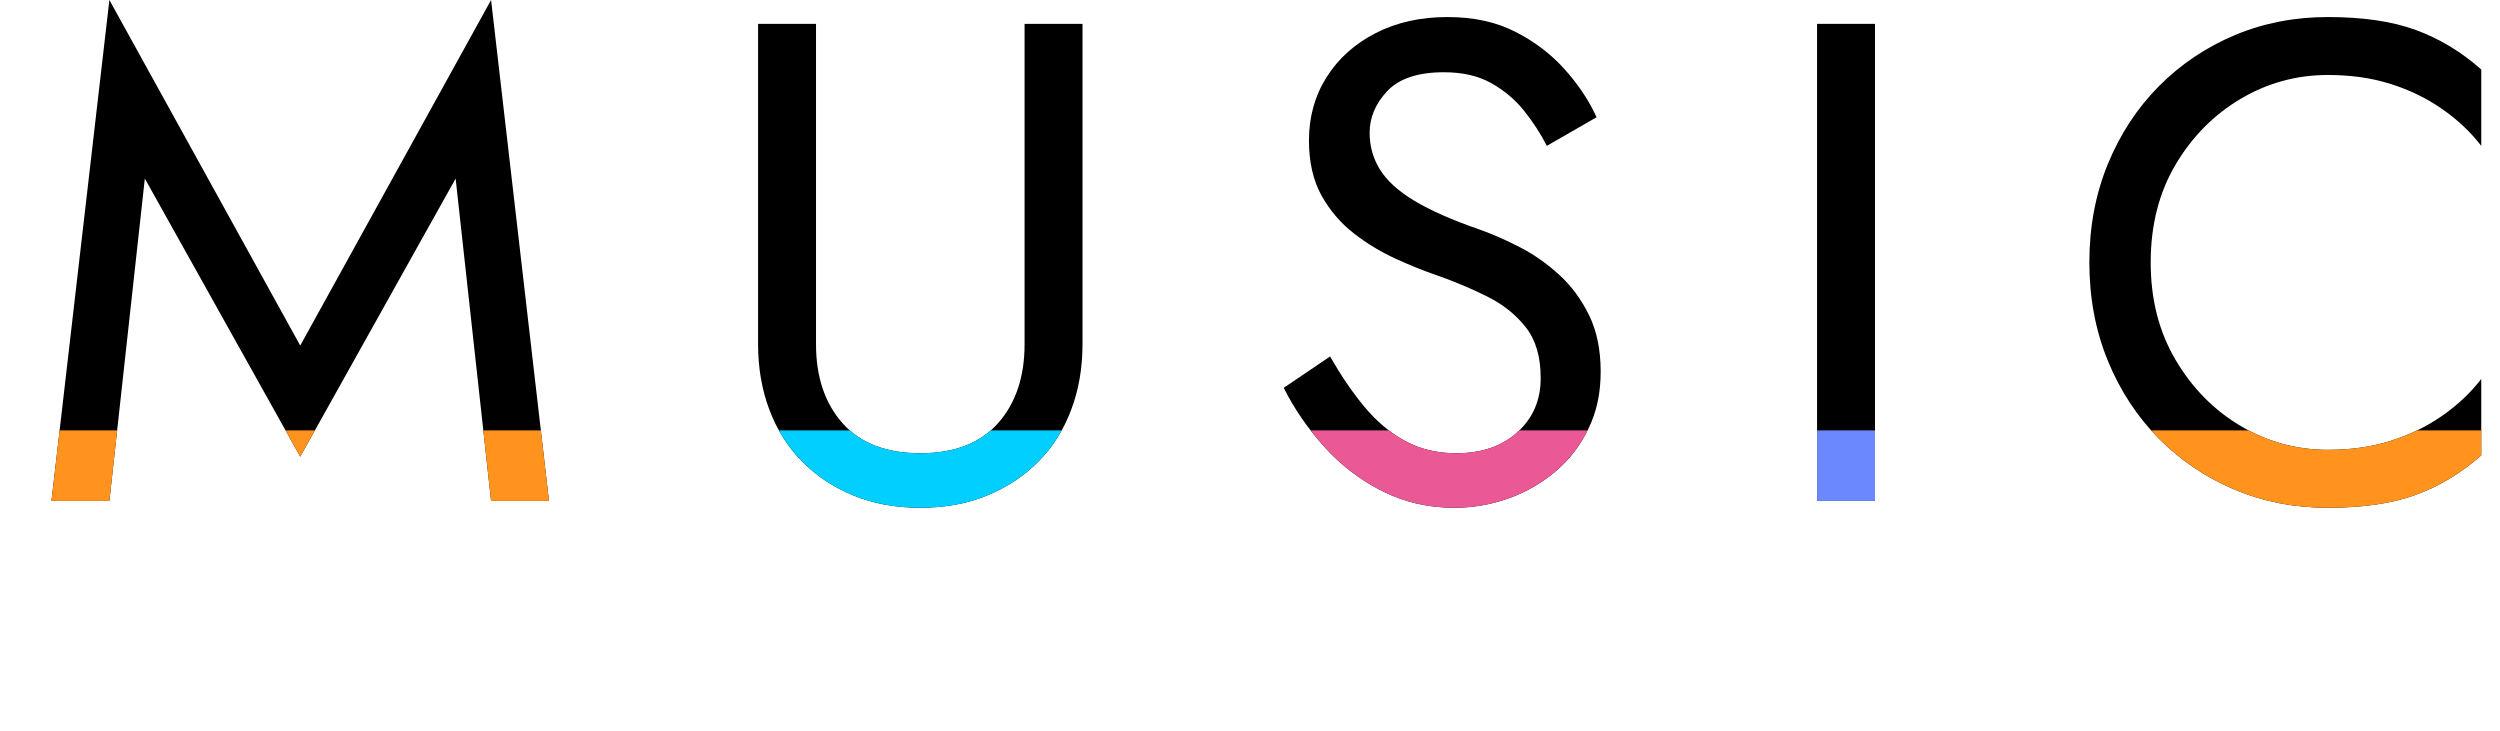
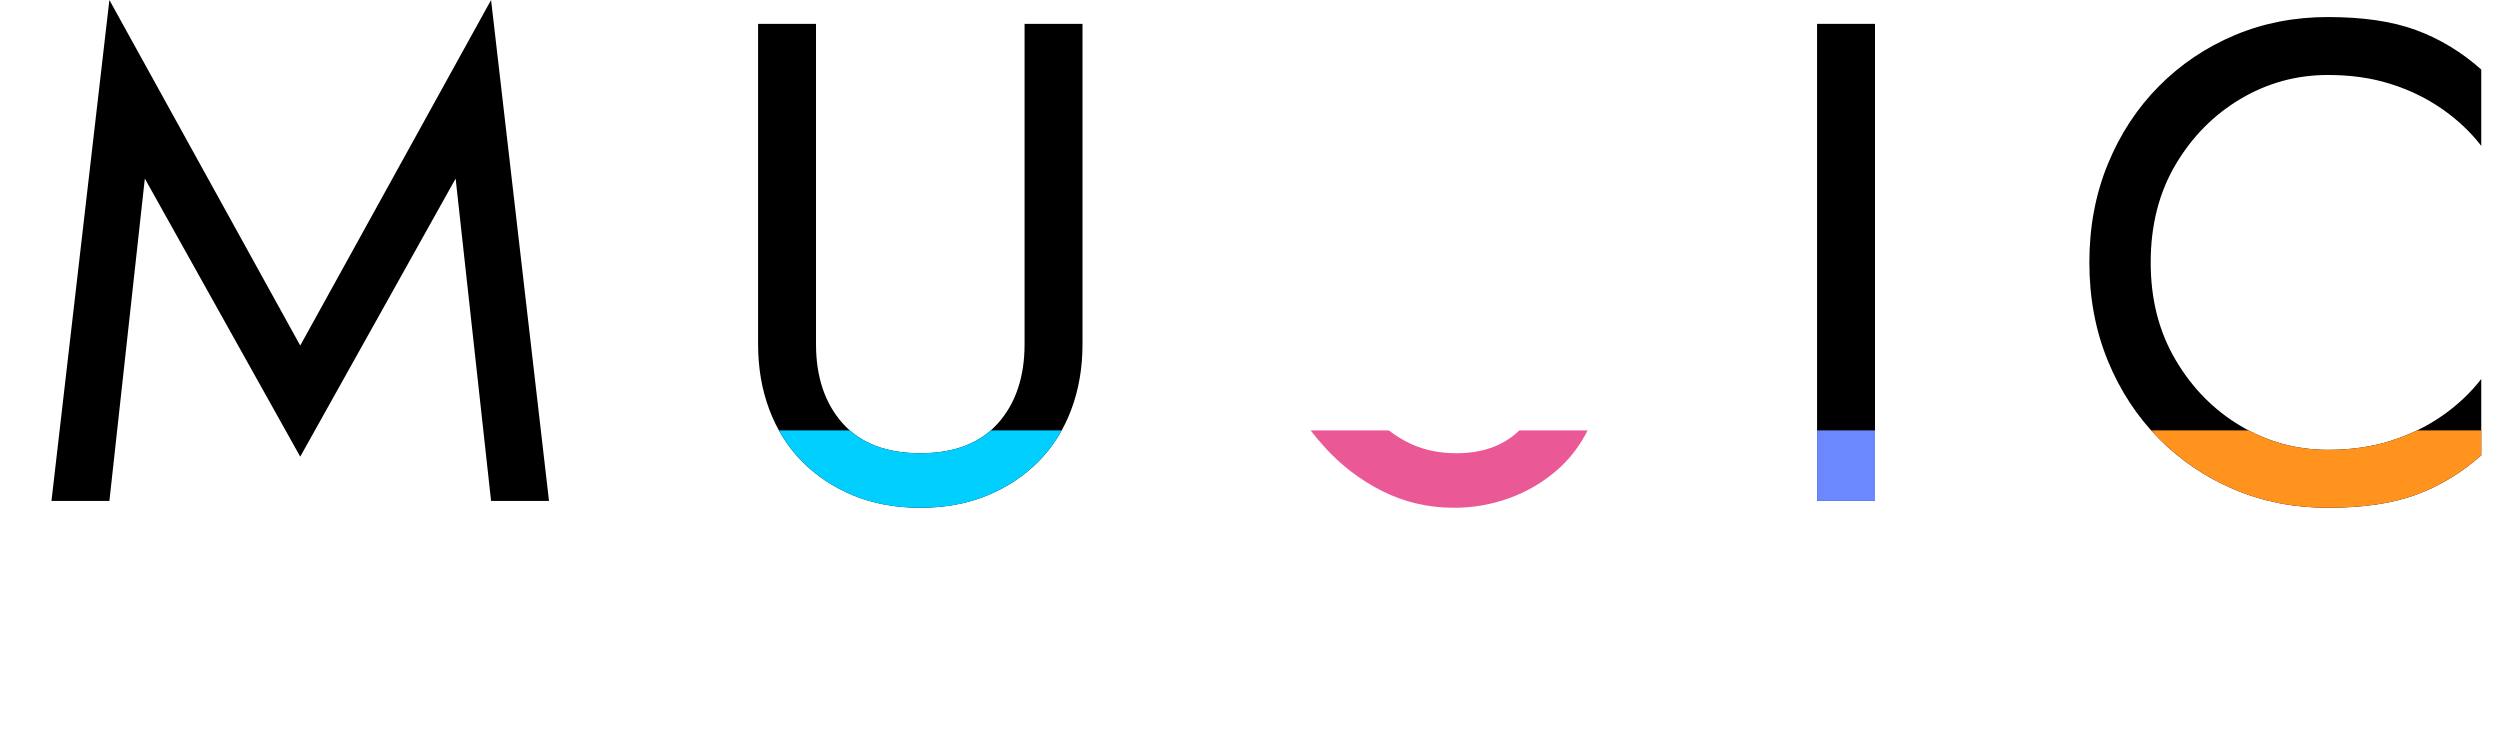
<svg xmlns="http://www.w3.org/2000/svg" width="146.72" height="42.88" viewBox="0 0 146.72 42.88">
  <defs>
    <style>.e{fill:none;}.f{fill:#00cfff;}.g{fill:#eb5896;}.h{fill:#ff931e;}.i{fill:#6c88ff;}.j{clip-path:url(#d);}</style>
    <clipPath id="d">
      <path class="e" d="M6.42,29.4H3.02L6.42,0l11.2,20.28L28.82,0l3.4,29.4h-3.4l-2.08-18.92-9.12,16.32L8.5,10.48l-2.08,18.92ZM47.89,1.4V20.2c0,1.92,.52,3.47,1.56,4.64,1.04,1.17,2.56,1.76,4.56,1.76s3.52-.59,4.56-1.76c1.04-1.17,1.56-2.72,1.56-4.64V1.4h3.4V20.2c0,1.39-.22,2.67-.66,3.84-.44,1.17-1.08,2.19-1.92,3.04s-1.85,1.52-3.02,2c-1.17,.48-2.48,.72-3.92,.72s-2.75-.24-3.92-.72c-1.17-.48-2.18-1.15-3.02-2s-1.48-1.87-1.92-3.04c-.44-1.17-.66-2.45-.66-3.84V1.4h3.4Zm32.19,22.48c.71,.85,1.5,1.52,2.38,2,.88,.48,1.88,.72,3,.72,1.49,0,2.69-.41,3.6-1.24,.91-.83,1.36-1.88,1.36-3.16s-.29-2.25-.88-3c-.59-.75-1.35-1.35-2.3-1.82-.95-.47-1.95-.89-3.02-1.26-.69-.24-1.47-.55-2.32-.94s-1.67-.88-2.44-1.48c-.77-.6-1.41-1.34-1.9-2.22-.49-.88-.74-1.96-.74-3.24,0-1.39,.35-2.63,1.04-3.72,.69-1.09,1.65-1.95,2.88-2.58,1.23-.63,2.63-.94,4.2-.94s2.85,.29,3.98,.86c1.13,.57,2.1,1.31,2.9,2.2,.8,.89,1.43,1.83,1.88,2.82l-2.92,1.68c-.35-.69-.79-1.37-1.32-2.04-.53-.67-1.18-1.21-1.94-1.64s-1.69-.64-2.78-.64c-1.52,0-2.63,.37-3.32,1.1s-1.04,1.55-1.04,2.46c0,.77,.2,1.49,.6,2.14,.4,.65,1.07,1.27,2.02,1.84,.95,.57,2.23,1.14,3.86,1.7,.75,.27,1.53,.61,2.36,1.04,.83,.43,1.59,.97,2.3,1.62,.71,.65,1.29,1.44,1.74,2.36,.45,.92,.68,2.02,.68,3.3s-.23,2.33-.7,3.32-1.11,1.83-1.92,2.52-1.73,1.23-2.76,1.6c-1.03,.37-2.1,.56-3.22,.56-1.52,0-2.93-.33-4.22-.98-1.29-.65-2.43-1.52-3.4-2.6-.97-1.08-1.77-2.23-2.38-3.46l2.72-1.84c.64,1.12,1.31,2.11,2.02,2.96ZM110.04,1.4V29.4h-3.4V1.4h3.4Zm17.64,19.72c.97,1.65,2.25,2.95,3.82,3.88,1.57,.93,3.28,1.4,5.12,1.4,1.33,0,2.55-.17,3.66-.52s2.11-.83,3.02-1.46c.91-.63,1.68-1.35,2.32-2.18v4.48c-1.17,1.04-2.45,1.81-3.84,2.32-1.39,.51-3.11,.76-5.16,.76-1.95,0-3.77-.35-5.46-1.06-1.69-.71-3.18-1.71-4.46-3-1.28-1.29-2.28-2.82-3-4.58-.72-1.76-1.08-3.68-1.08-5.76s.36-4,1.08-5.76c.72-1.76,1.72-3.29,3-4.58,1.28-1.29,2.77-2.29,4.46-3,1.69-.71,3.51-1.06,5.46-1.06,2.05,0,3.77,.25,5.16,.76s2.67,1.28,3.84,2.32v4.48c-.64-.83-1.41-1.55-2.32-2.18-.91-.63-1.91-1.11-3.02-1.46s-2.33-.52-3.66-.52c-1.84,0-3.55,.47-5.12,1.4-1.57,.93-2.85,2.22-3.82,3.86-.97,1.64-1.46,3.55-1.46,5.74s.49,4.07,1.46,5.72Z" />
    </clipPath>
  </defs>
  <g id="a" />
  <g id="b">
    <g id="c">
      <g>
        <g>
          <path d="M6.42,29.4H3.02L6.42,0l11.2,20.28L28.82,0l3.4,29.4h-3.4l-2.08-18.92-9.12,16.32L8.5,10.48l-2.08,18.92Z" />
          <path d="M47.89,1.4V20.2c0,1.92,.52,3.47,1.56,4.64,1.04,1.17,2.56,1.76,4.56,1.76s3.52-.59,4.56-1.76c1.04-1.17,1.56-2.72,1.56-4.64V1.4h3.4V20.2c0,1.39-.22,2.67-.66,3.84-.44,1.17-1.08,2.19-1.92,3.04s-1.85,1.52-3.02,2c-1.17,.48-2.48,.72-3.92,.72s-2.75-.24-3.92-.72-2.18-1.15-3.02-2-1.48-1.87-1.92-3.04c-.44-1.17-.66-2.45-.66-3.84V1.4h3.4Z" />
-           <path d="M80.08,23.88c.71,.85,1.5,1.52,2.38,2s1.88,.72,3,.72c1.49,0,2.69-.41,3.6-1.24,.91-.83,1.36-1.88,1.36-3.16s-.29-2.25-.88-3c-.59-.75-1.35-1.35-2.3-1.82-.95-.47-1.95-.89-3.02-1.26-.69-.24-1.47-.55-2.32-.94-.85-.39-1.67-.88-2.44-1.48-.77-.6-1.41-1.34-1.9-2.22-.49-.88-.74-1.96-.74-3.24,0-1.39,.35-2.63,1.04-3.72,.69-1.09,1.65-1.95,2.88-2.58,1.23-.63,2.63-.94,4.2-.94s2.85,.29,3.98,.86c1.13,.57,2.1,1.31,2.9,2.2,.8,.89,1.43,1.83,1.88,2.82l-2.92,1.68c-.35-.69-.79-1.37-1.32-2.04-.53-.67-1.18-1.21-1.94-1.64-.76-.43-1.69-.64-2.78-.64-1.52,0-2.63,.37-3.32,1.1-.69,.73-1.04,1.55-1.04,2.46,0,.77,.2,1.49,.6,2.14,.4,.65,1.07,1.27,2.02,1.84,.95,.57,2.23,1.14,3.86,1.7,.75,.27,1.53,.61,2.36,1.04,.83,.43,1.59,.97,2.3,1.62,.71,.65,1.29,1.44,1.74,2.36,.45,.92,.68,2.02,.68,3.3s-.23,2.33-.7,3.32c-.47,.99-1.11,1.83-1.92,2.52s-1.73,1.23-2.76,1.6c-1.03,.37-2.1,.56-3.22,.56-1.52,0-2.93-.33-4.22-.98-1.29-.65-2.43-1.52-3.4-2.6-.97-1.08-1.77-2.23-2.38-3.46l2.72-1.84c.64,1.12,1.31,2.11,2.02,2.96Z" />
          <path d="M110.04,1.4V29.4h-3.4V1.4h3.4Z" />
          <path d="M127.68,21.12c.97,1.65,2.25,2.95,3.82,3.88,1.57,.93,3.28,1.4,5.12,1.4,1.33,0,2.55-.17,3.66-.52,1.11-.35,2.11-.83,3.02-1.46,.91-.63,1.68-1.35,2.32-2.18v4.48c-1.17,1.04-2.45,1.81-3.84,2.32s-3.11,.76-5.16,.76c-1.95,0-3.77-.35-5.46-1.06-1.69-.71-3.18-1.71-4.46-3-1.28-1.29-2.28-2.82-3-4.58-.72-1.76-1.08-3.68-1.08-5.76s.36-4,1.08-5.76c.72-1.76,1.72-3.29,3-4.58,1.28-1.29,2.77-2.29,4.46-3s3.51-1.06,5.46-1.06c2.05,0,3.77,.25,5.16,.76,1.39,.51,2.67,1.28,3.84,2.32v4.48c-.64-.83-1.41-1.55-2.32-2.18-.91-.63-1.91-1.11-3.02-1.46-1.11-.35-2.33-.52-3.66-.52-1.84,0-3.55,.47-5.12,1.4-1.57,.93-2.85,2.22-3.82,3.86-.97,1.64-1.46,3.55-1.46,5.74s.49,4.07,1.46,5.72Z" />
        </g>
        <g class="j">
-           <rect class="h" y="25.26" width="35.18" height="17.62" />
          <rect class="f" x="42.04" y="25.26" width="25.7" height="17.62" />
          <rect class="h" x="121.02" y="25.26" width="25.7" height="17.62" />
          <rect class="g" x="72.08" y="25.26" width="25.7" height="17.62" />
          <rect class="i" x="101.08" y="25.26" width="13.26" height="17.62" />
        </g>
      </g>
    </g>
  </g>
</svg>